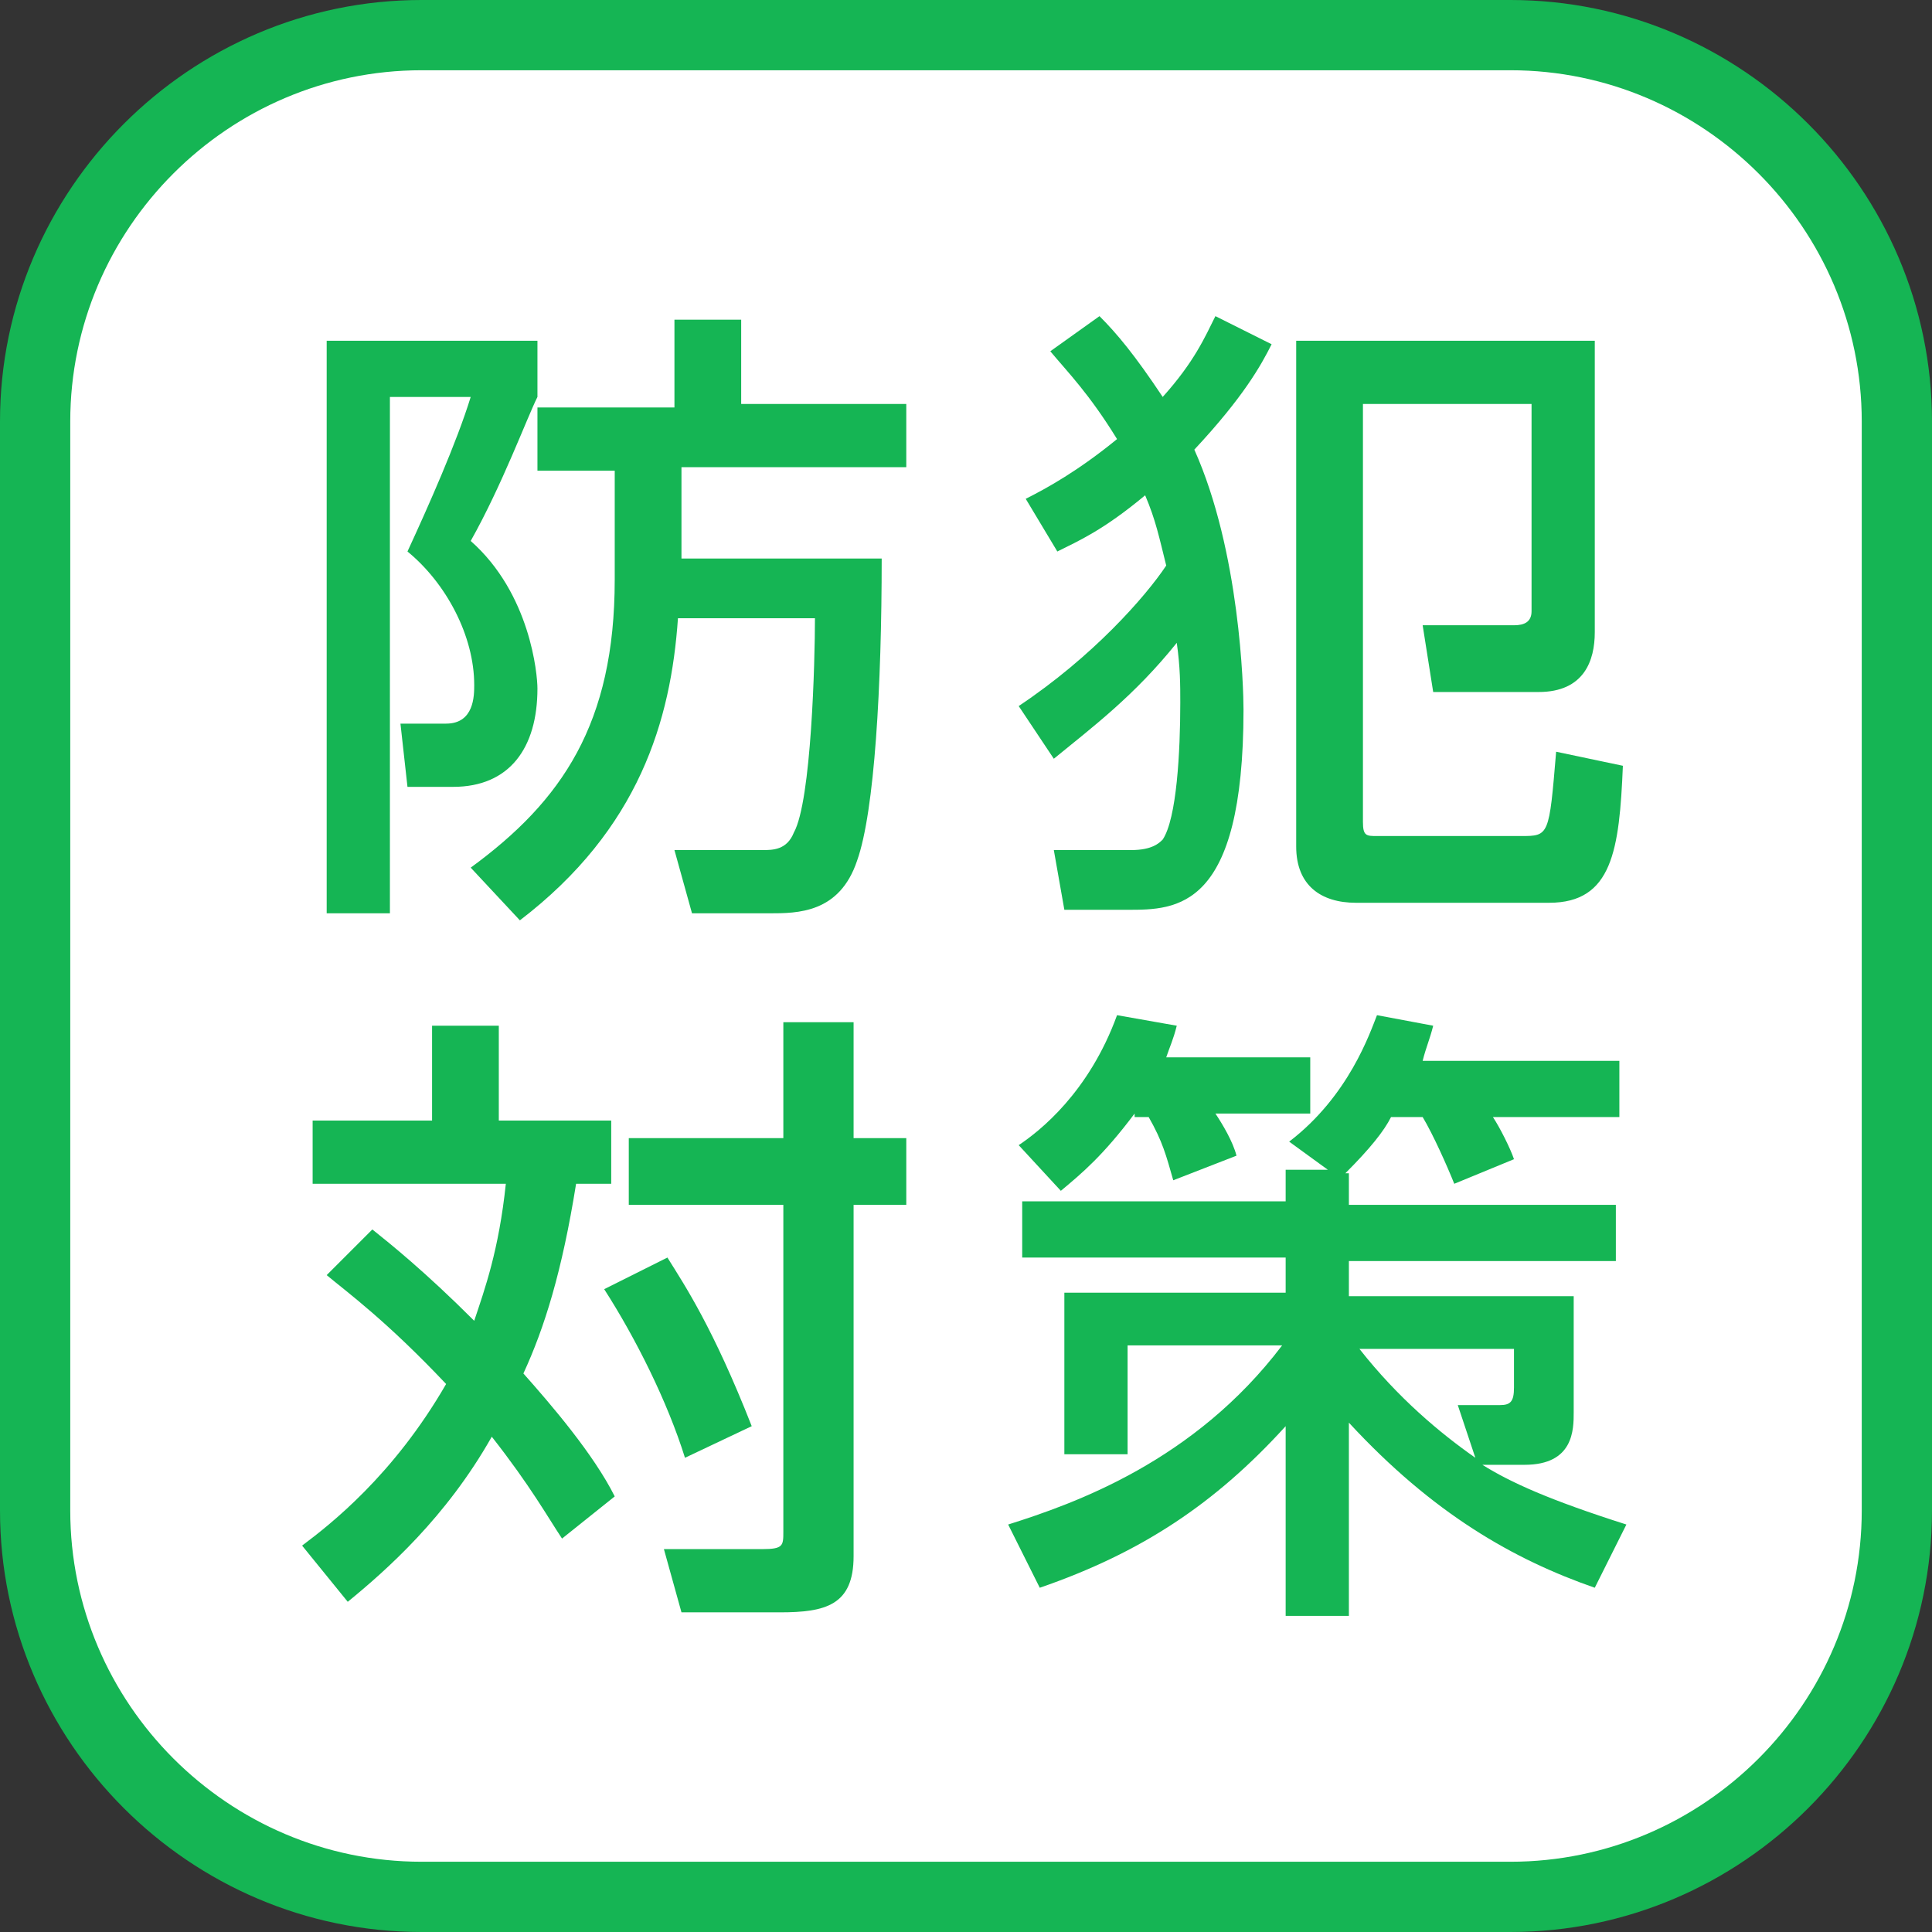
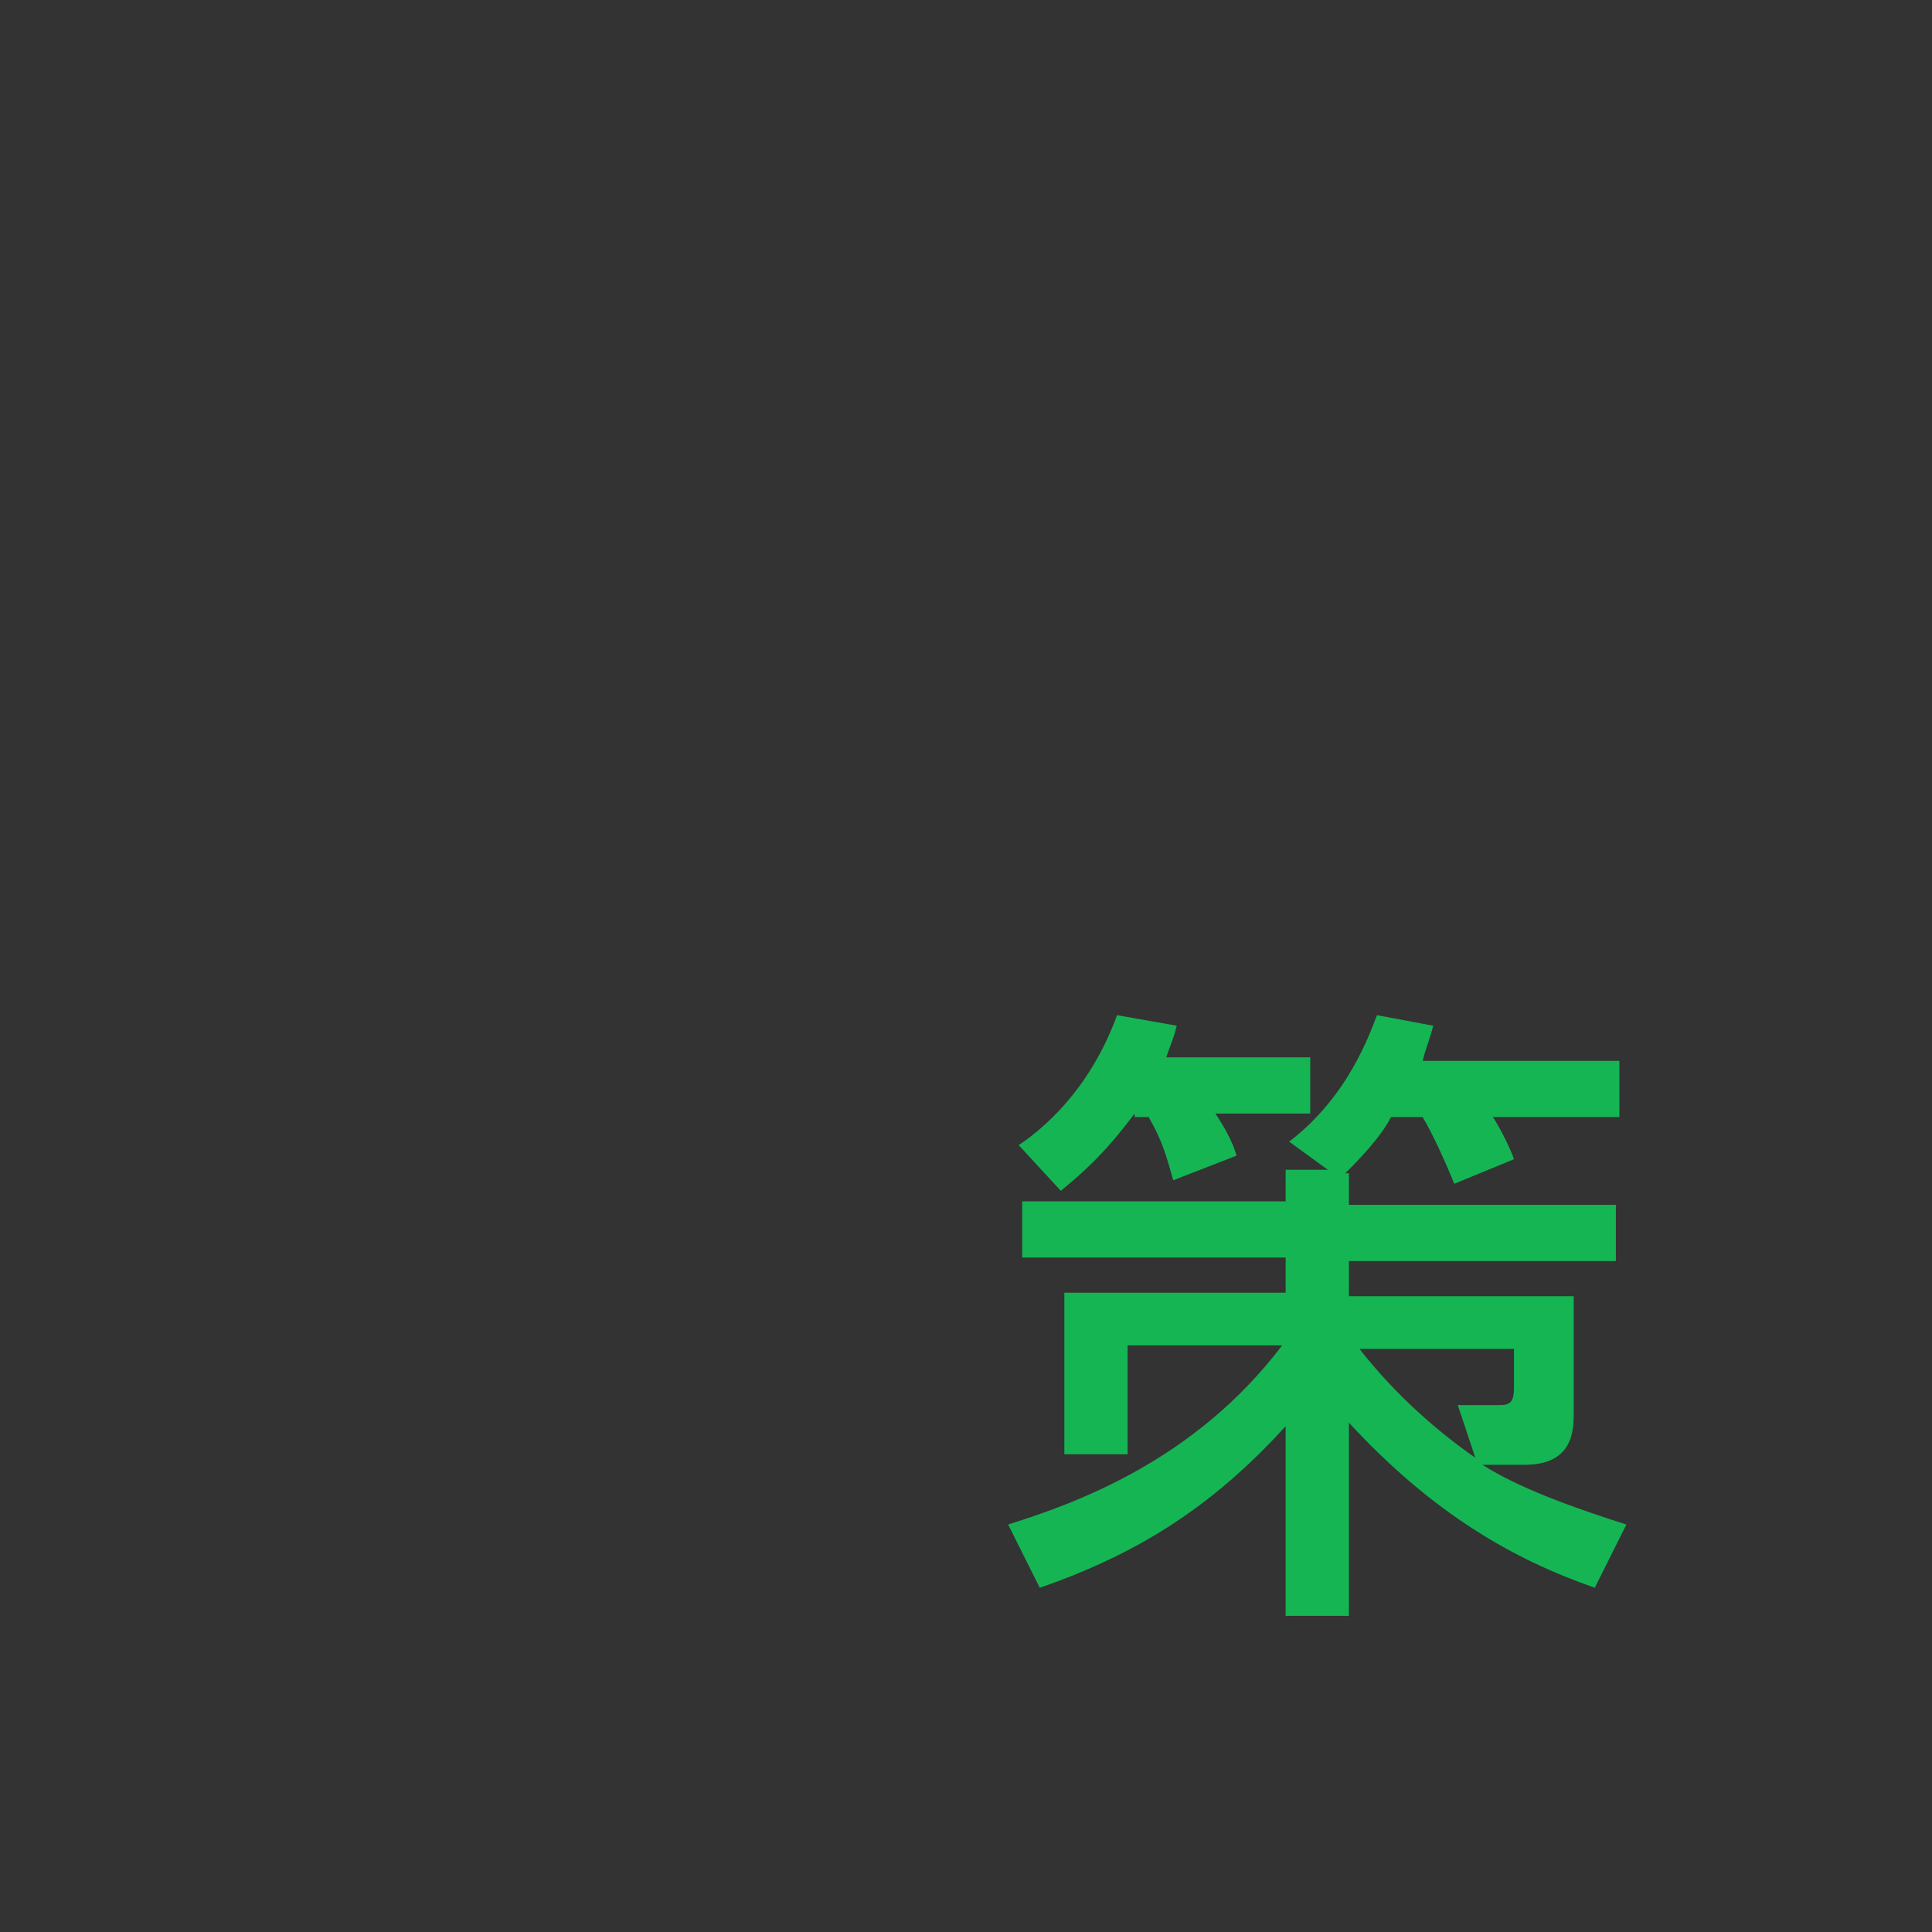
<svg xmlns="http://www.w3.org/2000/svg" version="1.1" id="レイヤー_1" x="0px" y="0px" viewBox="0 0 55 55" style="enable-background:new 0 0 55 55;" xml:space="preserve">
  <rect x="0" y="0" width="55" height="55" fill="#333333" stroke="none" />
  <style type="text/css">
	.st0{fill:#FFFFFF;}
	.st1{fill:#15B554;}
</style>
  <g>
-     <path class="st0" d="M12,54C5.9,54,1,49.1,1,43V12C1,5.9,5.9,1,12,1h31c6.1,0,11,4.9,11,11v31c0,6.1-4.9,11-11,11H12z" />
-     <path class="st1" d="M43,2c5.5,0,10,4.5,10,10v31c0,5.5-4.5,10-10,10H12C6.5,53,2,48.5,2,43V12C2,6.5,6.5,2,12,2H43 M43,0H12   C5.4,0,0,5.4,0,12v31c0,6.6,5.4,12,12,12h31c6.6,0,12-5.4,12-12V12C55,5.4,49.6,0,43,0L43,0z" />
-   </g>
+     </g>
  <g>
-     <path class="st1" d="M9.3,9.7h6v1.6c-0.3,0.6-1,2.5-1.9,4.1c1.7,1.5,1.9,3.8,1.9,4.2c0,1.7-0.8,2.8-2.4,2.8h-1.3l-0.2-1.8h1.3   c0.8,0,0.8-0.8,0.8-1.1c0-1.4-0.8-2.9-1.9-3.8c0.6-1.3,1.4-3.1,1.8-4.4h-2.3V26H9.3V9.7z M19.4,15.9h5.7c0,3.6-0.2,7.2-0.7,8.6   C23.9,26,22.7,26,21.9,26h-2.2l-0.5-1.8h2.5c0.3,0,0.7,0,0.9-0.5c0.5-0.9,0.6-4.9,0.6-6.1h-3.9c-0.2,2.9-1.1,6-4.5,8.6l-1.4-1.5   c2.6-1.9,4.1-4.1,4.1-8.2v-3.1h-2.2v-1.8h3.9V9.1h1.9v2.4h4.7v1.8h-6.4V15.9z" />
-     <path class="st1" d="M29,20.1c2.1-1.4,3.6-3.1,4.2-4c-0.2-0.8-0.3-1.3-0.6-2c-1.2,1-1.9,1.3-2.5,1.6l-0.9-1.5   c0.6-0.3,1.5-0.8,2.6-1.7c-0.8-1.3-1.4-1.9-1.9-2.5l1.4-1c0.5,0.5,1,1.1,1.8,2.3c0.9-1,1.2-1.7,1.5-2.3l1.6,0.8   c-0.3,0.6-0.8,1.5-2.2,3c1.3,2.9,1.4,6.8,1.4,7.4c0,5.7-1.9,5.7-3.3,5.7h-1.8l-0.3-1.7h2.2c0.6,0,0.8-0.2,0.9-0.3   c0.4-0.6,0.5-2.5,0.5-3.9c0-0.5,0-1-0.1-1.7c-1.2,1.5-2.4,2.4-3.5,3.3L29,20.1z M45.4,9.7V18c0,0.8-0.3,1.7-1.6,1.7h-3l-0.3-1.9   h2.6c0.3,0,0.5-0.1,0.5-0.4v-5.9h-4.8v11.9c0,0.4,0.1,0.4,0.4,0.4h4.1c0.8,0,0.8,0,1-2.4l1.9,0.4c-0.1,2.4-0.3,3.9-2.1,3.9h-5.5   c-1,0-1.7-0.5-1.7-1.6V9.7H45.4z" />
-     <path class="st1" d="M10.6,35c0.5,0.4,1.5,1.2,2.9,2.6c0.3-0.9,0.7-2,0.9-3.9H8.9v-1.8h3.4v-2.7h1.9v2.7h3.2v1.8h-1   c-0.4,2.5-0.9,4.1-1.5,5.4c0.8,0.9,2,2.3,2.6,3.5l-1.5,1.2c-0.4-0.6-0.9-1.5-2-2.9c-1.3,2.3-3,3.8-4.1,4.7L8.6,44   c0.8-0.6,2.6-2,4.1-4.6c-1.7-1.8-2.8-2.6-3.4-3.1L10.6,35z M19,35.8c0.5,0.8,1.3,2,2.4,4.8l-1.9,0.9c-0.5-1.6-1.4-3.4-2.3-4.8   L19,35.8z M24.3,29.1v3.3h1.5v1.9h-1.5v10c0,1.4-0.8,1.6-2.1,1.6h-2.8l-0.5-1.8h2.8c0.6,0,0.6-0.1,0.6-0.5v-9.3h-4.4v-1.9h4.4v-3.3   H24.3z" />
    <path class="st1" d="M37.8,33.3l-1.1-0.8c1.7-1.3,2.3-3.1,2.5-3.6l1.6,0.3c-0.1,0.4-0.2,0.6-0.3,1h5.6v1.6h-3.6   c0.2,0.3,0.5,0.9,0.6,1.2l-1.7,0.7c-0.2-0.5-0.6-1.4-0.9-1.9h-0.9c-0.2,0.4-0.6,0.9-1.3,1.6h0.1v0.9h7.6v1.6h-7.6v1h6.4v3.3   c0,0.5,0,1.5-1.4,1.5h-1.2c0.8,0.5,1.9,1,4.1,1.7l-0.9,1.8c-2.3-0.8-4.6-2.1-7-4.7V46h-1.8v-5.4c-2,2.2-4.1,3.6-7,4.6l-0.9-1.8   c1.9-0.6,5.3-1.8,7.8-5.1h-4.4v3.1h-1.8v-4.6h6.3v-1h-7.5v-1.6h7.5v-0.9H37.8z M32.3,31.7c-0.9,1.2-1.5,1.7-2.1,2.2L29,32.6   c0.6-0.4,2-1.5,2.8-3.7l1.7,0.3c-0.1,0.4-0.2,0.6-0.3,0.9h4.1v1.6h-2.7c0.2,0.3,0.5,0.8,0.6,1.2l-1.8,0.7c-0.2-0.7-0.3-1.1-0.7-1.8   H32.3z M41.5,40h1.2c0.3,0,0.4-0.1,0.4-0.5v-1.1h-4.4c1.1,1.4,2.3,2.4,3.3,3.1L41.5,40z" />
  </g>
</svg>